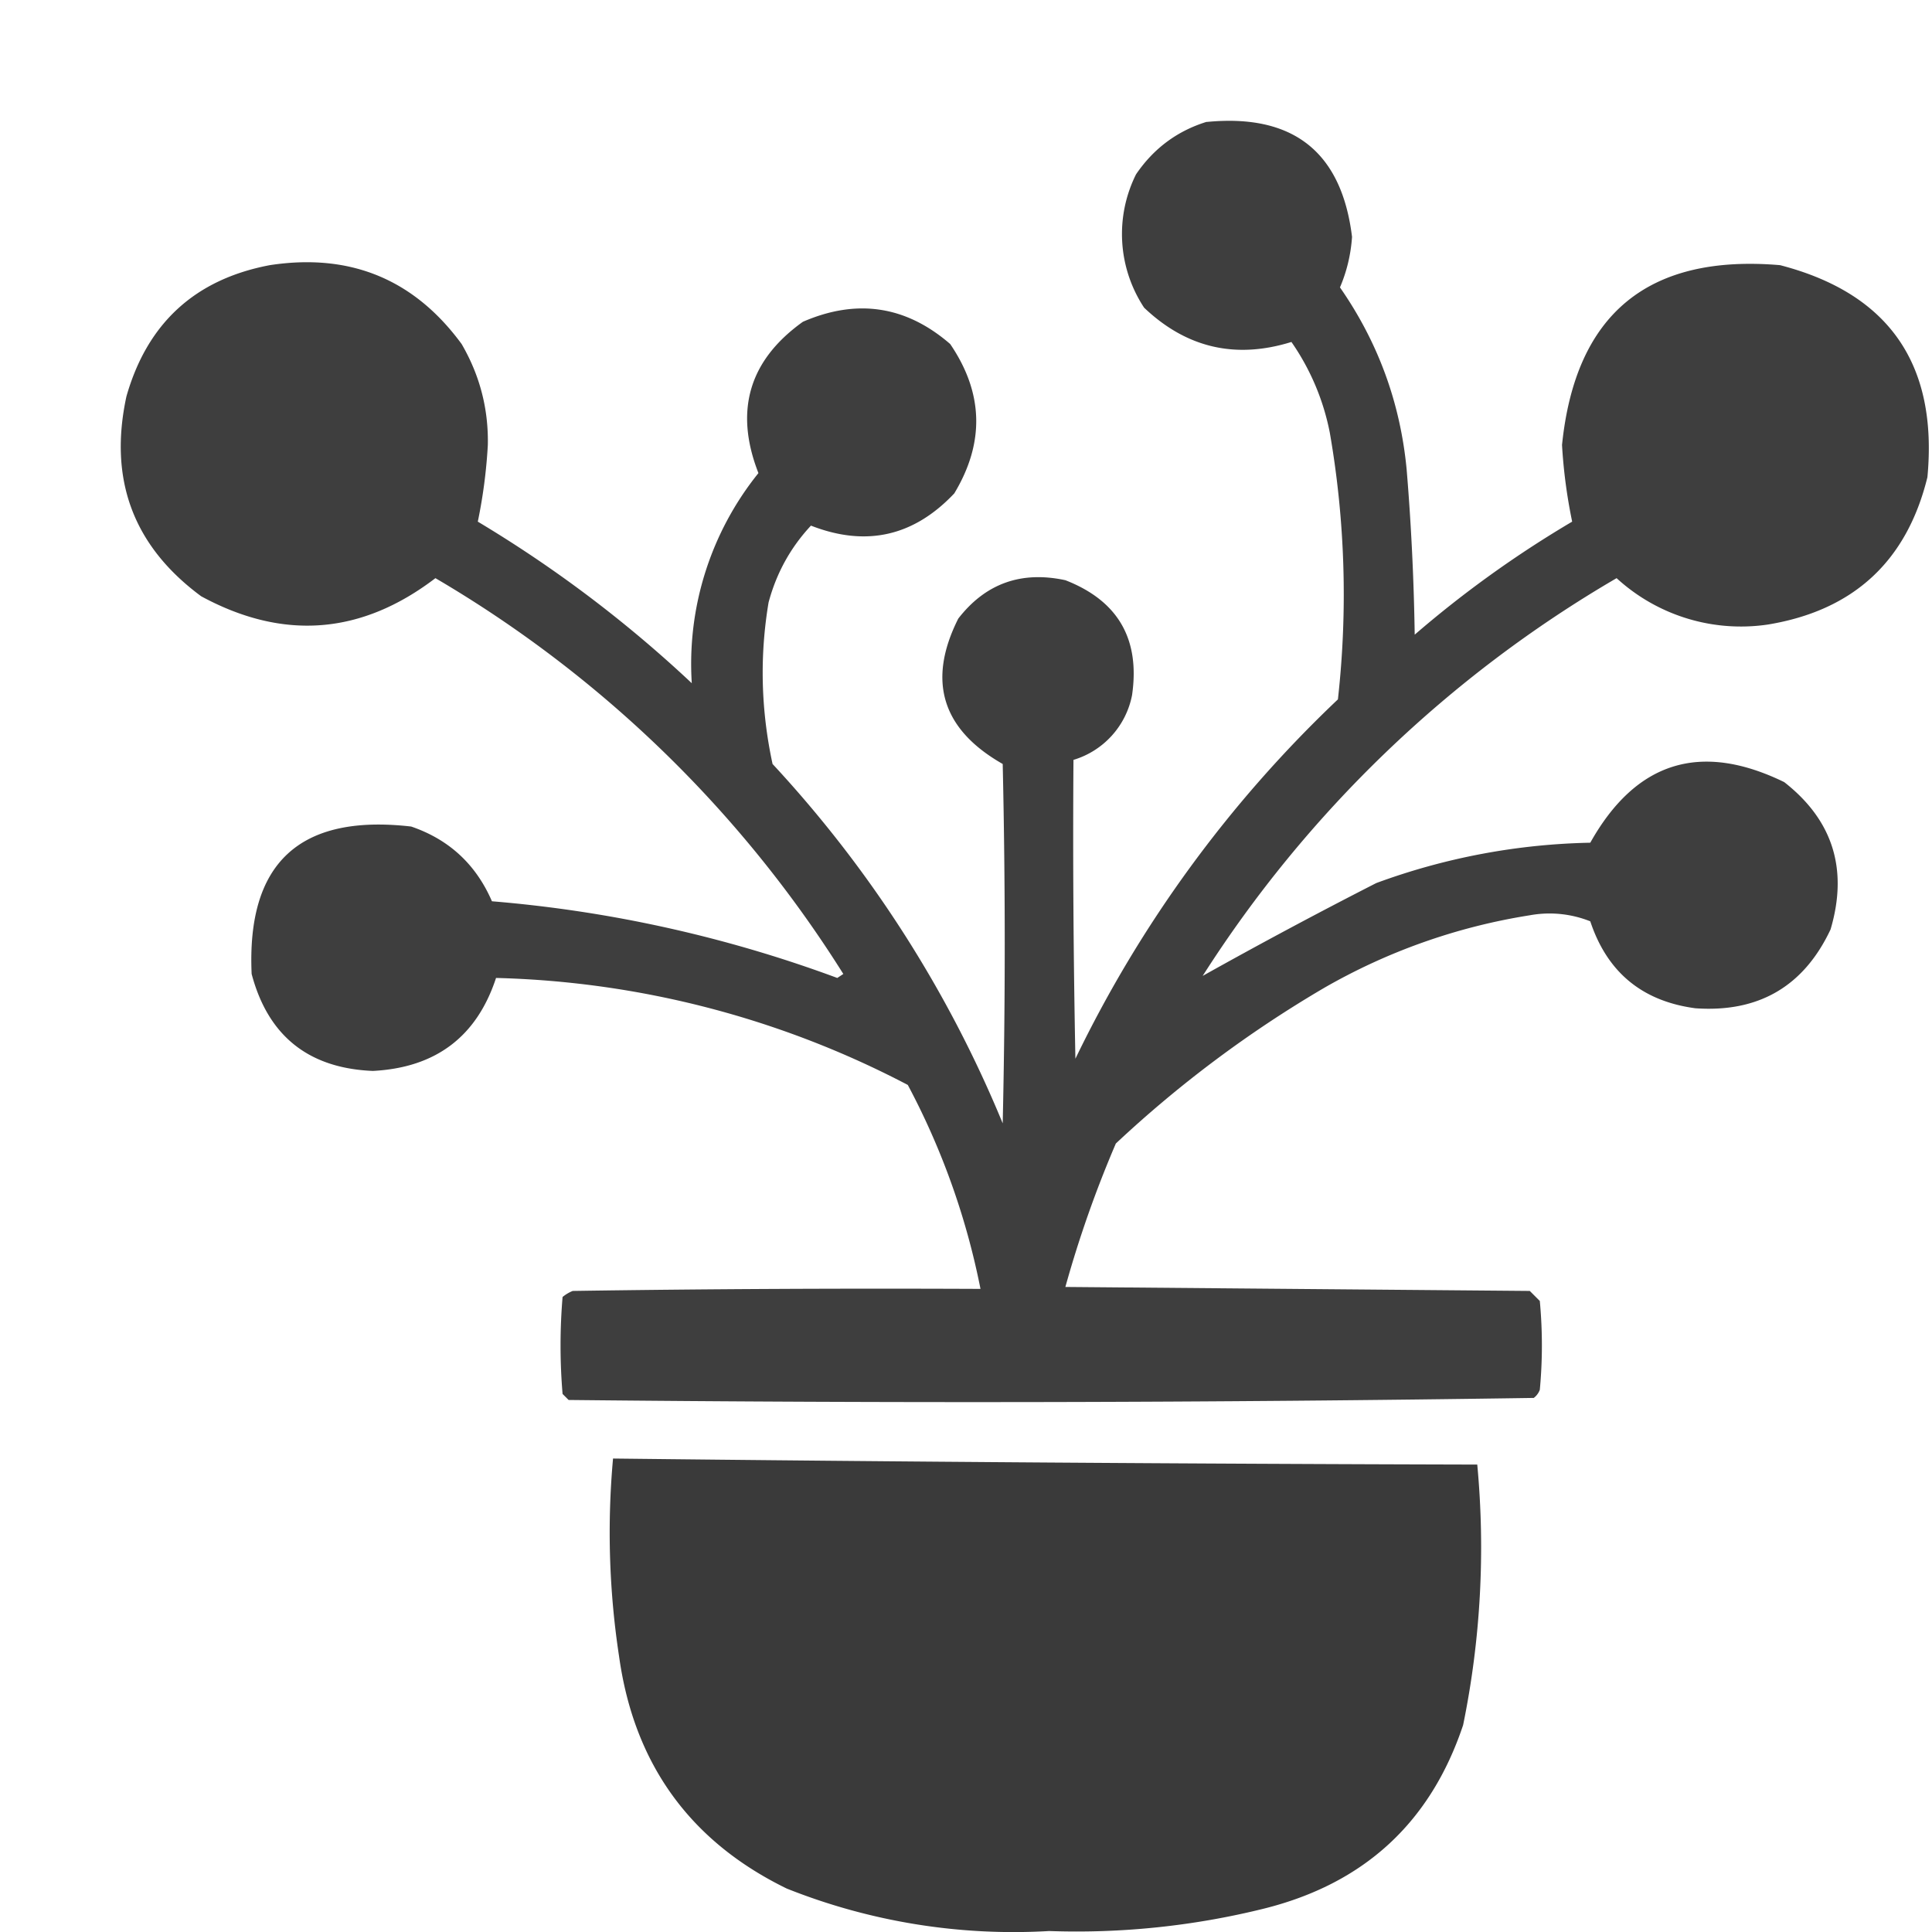
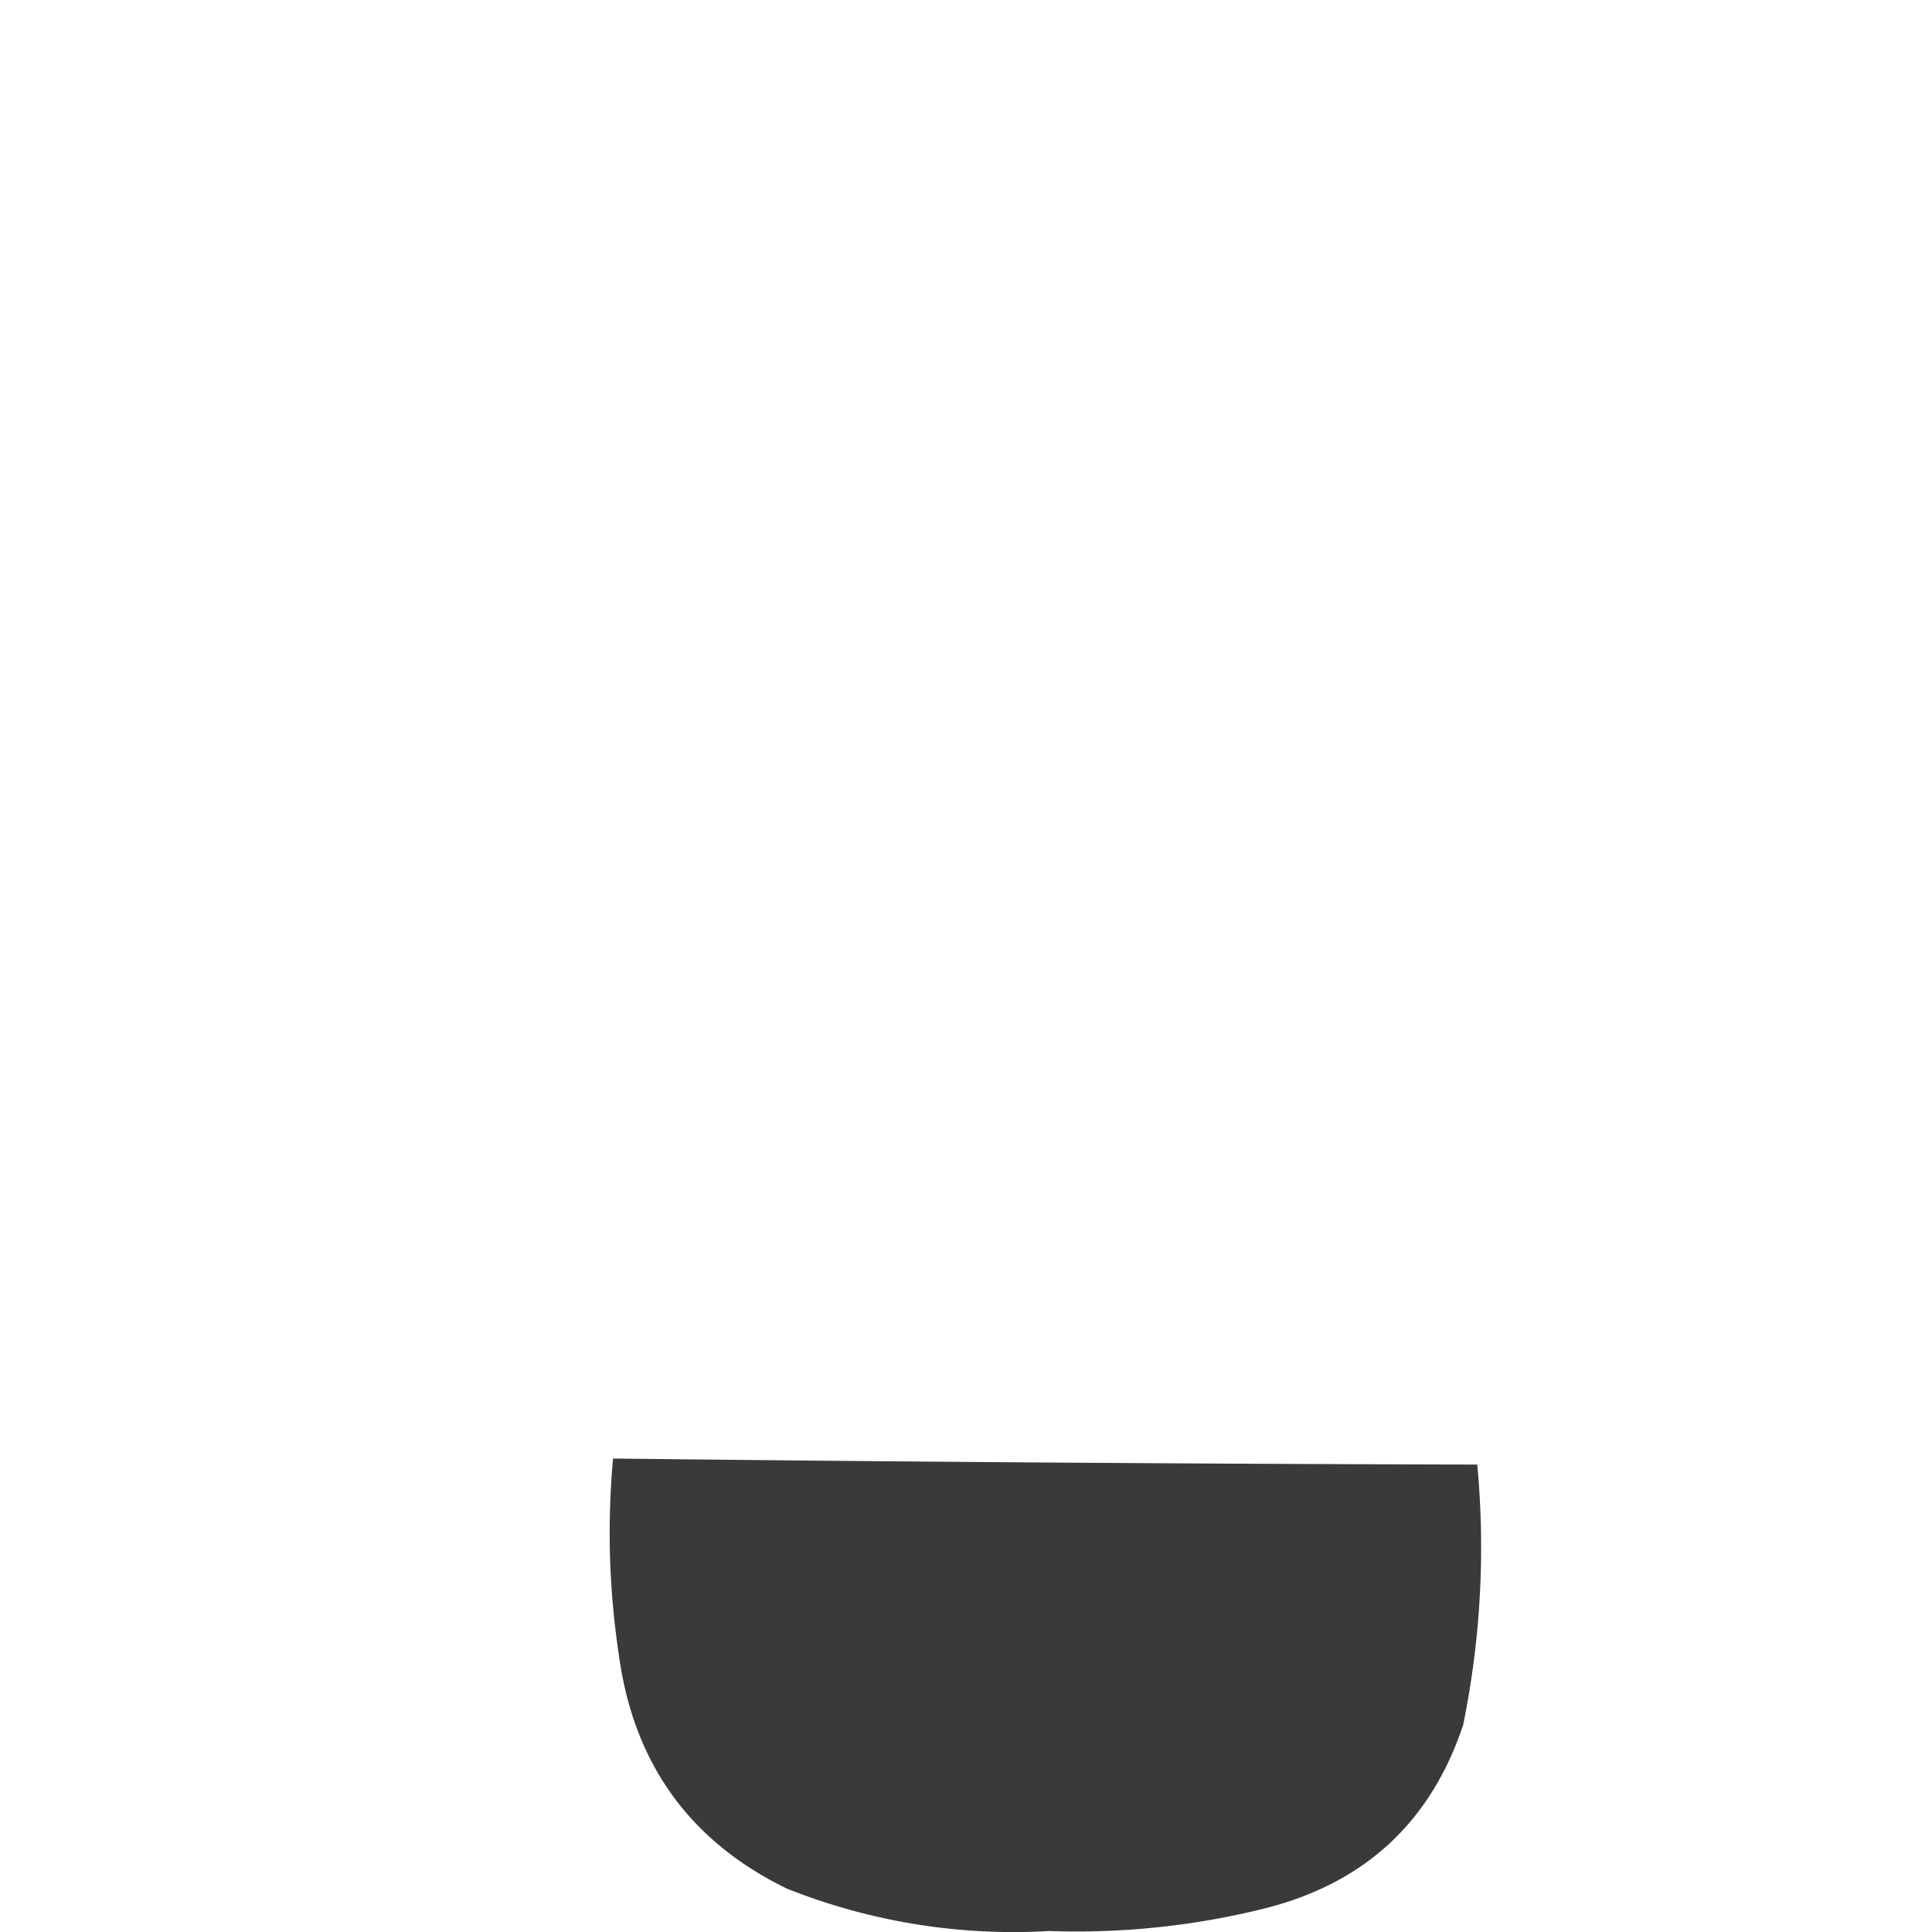
<svg xmlns="http://www.w3.org/2000/svg" width="16" height="16" fill="none">
-   <path opacity=".958" fill-rule="evenodd" clip-rule="evenodd" d="M9.993 1.01c.716-.07 1.118.248 1.204.952-.01.145-.043.285-.1.418.315.453.499.954.552 1.505.038.456.06.913.067 1.371a8.989 8.989 0 0 1 1.304-.936 4.345 4.345 0 0 1-.084-.635c.111-1.086.713-1.582 1.806-1.489.901.234 1.308.82 1.22 1.756-.171.696-.612 1.103-1.32 1.22a1.524 1.524 0 0 1-1.254-.384A10.094 10.094 0 0 0 9.96 8.082a42.77 42.77 0 0 1 1.438-.769 5.43 5.43 0 0 1 1.772-.334c.377-.672.912-.84 1.606-.502.403.315.531.722.384 1.22-.222.472-.596.69-1.12.653-.44-.059-.73-.298-.87-.72a.91.91 0 0 0-.501-.05 4.968 4.968 0 0 0-1.706.603A9.682 9.682 0 0 0 9.241 9.47a9.379 9.379 0 0 0-.418 1.188l3.846.033.083.083c.023.246.023.491 0 .736a.15.15 0 0 1-.05.067c-2.663.04-5.327.045-7.993.017a21.592 21.592 0 0 1-.05-.05 4.82 4.82 0 0 1 0-.803.317.317 0 0 1 .084-.05c1.126-.017 2.251-.022 3.377-.017a6.111 6.111 0 0 0-.602-1.689 7.758 7.758 0 0 0-3.41-.886c-.16.487-.5.743-1.02.77-.533-.022-.868-.29-1.004-.803-.042-.92.398-1.327 1.321-1.221.314.107.537.314.669.619a10.77 10.77 0 0 1 2.86.635l.05-.033a9.897 9.897 0 0 0-3.378-3.278c-.613.468-1.26.519-1.94.15-.562-.415-.768-.966-.619-1.655.173-.607.569-.97 1.187-1.087.665-.102 1.195.116 1.589.653.15.258.223.536.217.836-.012.216-.04.428-.083.635.638.382 1.229.828 1.772 1.338a2.519 2.519 0 0 1 .552-1.74c-.201-.515-.079-.933.368-1.253.447-.194.854-.133 1.22.184.276.405.287.817.034 1.237-.336.356-.731.445-1.187.267-.169.181-.286.393-.351.636-.075.448-.063.894.033 1.338a9.933 9.933 0 0 1 1.906 2.976 66.22 66.22 0 0 0 0-2.976c-.504-.287-.627-.689-.368-1.204.225-.29.52-.397.887-.318.436.17.62.487.552.953a.699.699 0 0 1-.485.535c-.006.825 0 1.65.016 2.475a10.21 10.21 0 0 1 2.174-2.976 7.82 7.82 0 0 0-.067-2.208 1.98 1.98 0 0 0-.318-.752c-.463.144-.87.049-1.22-.284a1.107 1.107 0 0 1-.067-1.104c.146-.215.342-.36.585-.435z" fill="#373737" />
-   <path opacity=".984" fill-rule="evenodd" clip-rule="evenodd" d="M5.077 12.079c2.384.027 4.77.044 7.157.05a7.338 7.338 0 0 1-.117 2.157c-.27.808-.82 1.315-1.656 1.522a6.45 6.45 0 0 1-1.772.184 5.07 5.07 0 0 1-2.174-.352c-.8-.39-1.264-1.032-1.388-1.922a6.806 6.806 0 0 1-.05-1.64z" fill="#373737" />
+   <path opacity=".984" fill-rule="evenodd" clip-rule="evenodd" d="M5.077 12.079c2.384.027 4.77.044 7.157.05a7.338 7.338 0 0 1-.117 2.157c-.27.808-.82 1.315-1.656 1.522a6.45 6.45 0 0 1-1.772.184 5.07 5.07 0 0 1-2.174-.352c-.8-.39-1.264-1.032-1.388-1.922a6.806 6.806 0 0 1-.05-1.64" fill="#373737" />
</svg>